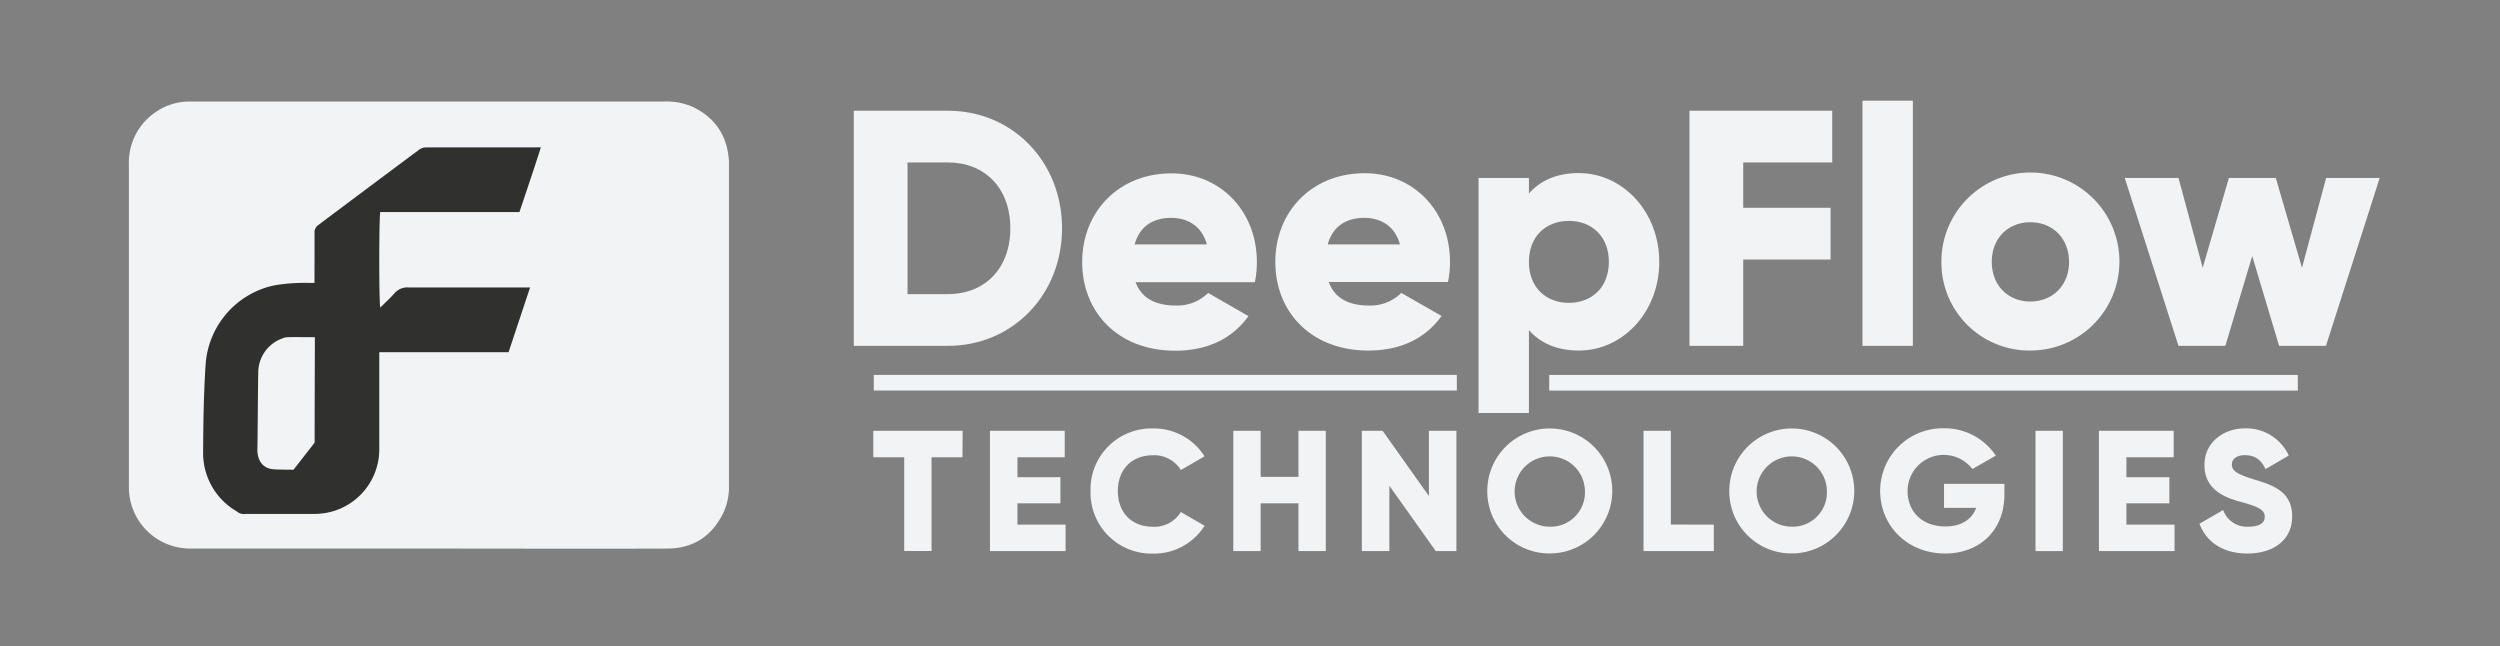
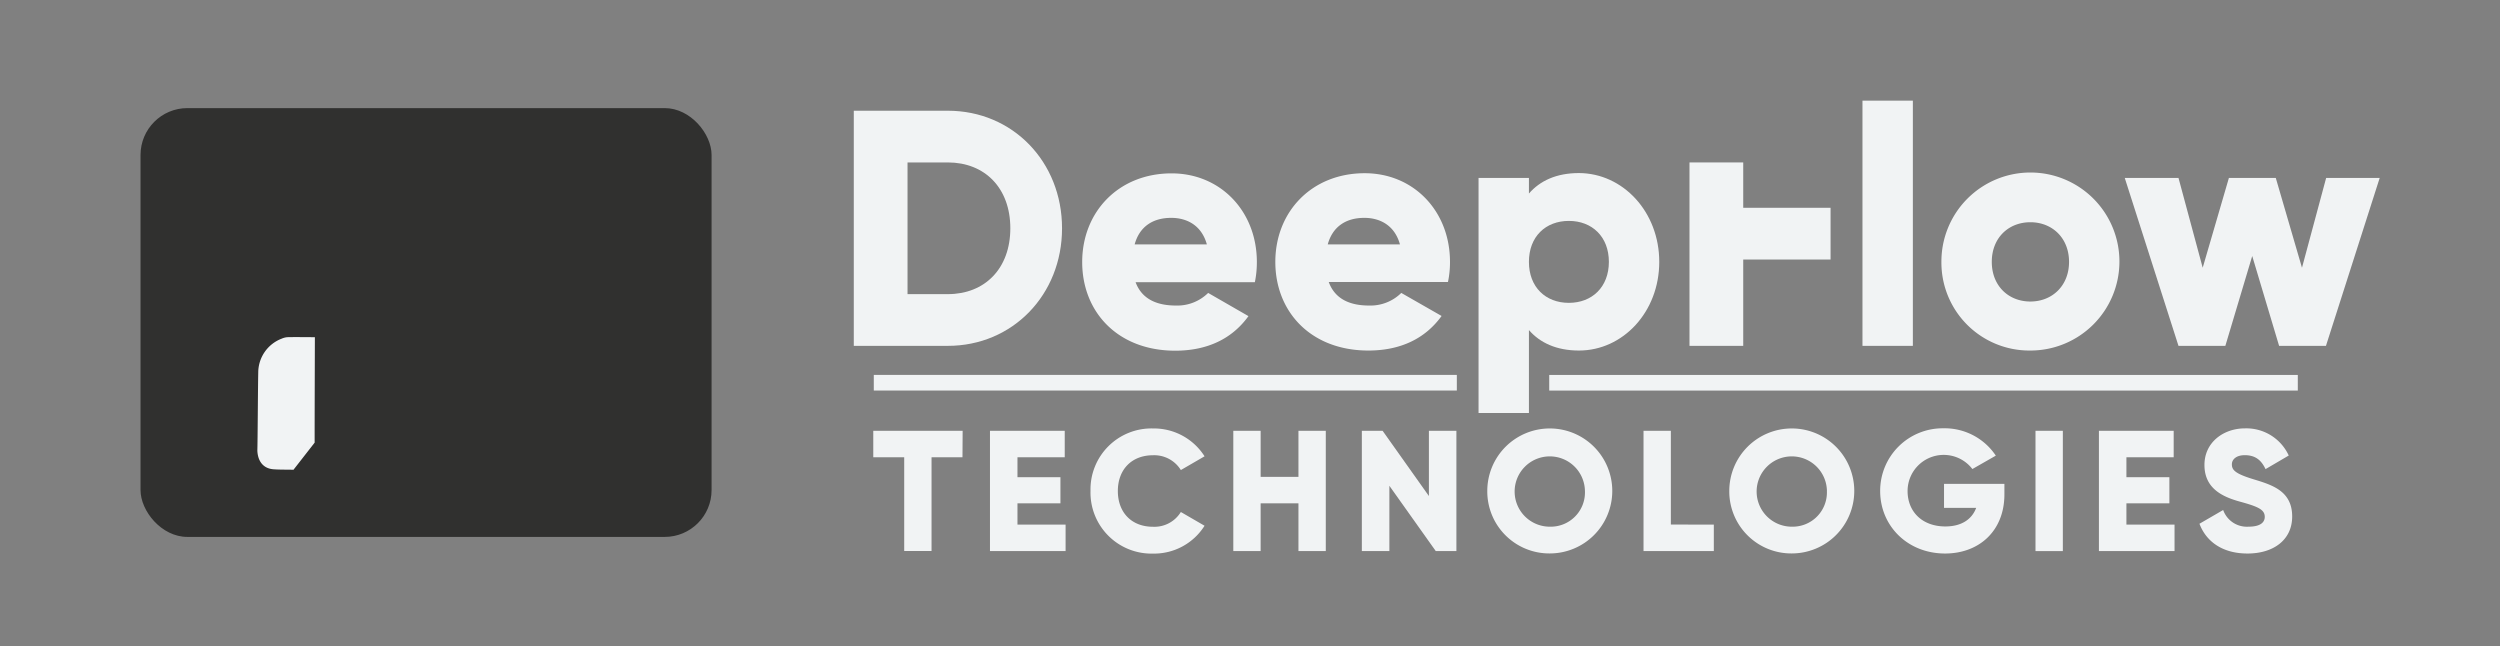
<svg xmlns="http://www.w3.org/2000/svg" id="Layer_1" data-name="Layer 1" viewBox="0 0 640.09 165.45">
  <rect x="0" y="0" width="640.09" height="165.45" fill="#808080" stroke="none" />
  <defs>
    <style>.cls-1{fill:none;}.cls-2{clip-path:url(#clip-path);}.cls-3{fill:#30302f;}.cls-4,.cls-5{fill:#f1f3f4;}.cls-5{stroke:#f1f3f4;stroke-miterlimit:10;stroke-width:4px;}</style>
    <clipPath id="clip-path">
      <rect class="cls-1" x="-128.71" y="-128.47" width="547" height="386.77" />
    </clipPath>
  </defs>
  <title>White_Boxed_Long</title>
  <g class="cls-2">
    <g class="cls-2">
      <rect class="cls-3" x="35.98" y="27.68" width="146.21" height="109.79" rx="12" />
-       <path class="cls-4" d="M109.78,140.44h-61A15.66,15.66,0,0,1,33,124.63c0-5.1,0-10.19,0-15.28V42.15a15.54,15.54,0,0,1,6.34-13.08,15.21,15.21,0,0,1,9-3.08c.42,0,81.6,0,121.78,0a16.48,16.48,0,0,1,7.28,1.39c5.81,2.8,8.85,7.48,9.24,13.9,0,.37,0,.73,0,1.1q0,40.85,0,81.7a15.86,15.86,0,0,1-1.33,7c-2.87,6.06-7.68,9.35-14.41,9.37-20.37.07-40.75,0-61.12,0m-29.26-68c-1.55,0-2.85-.07-4.14,0a43.11,43.11,0,0,0-6.34.65A22.25,22.25,0,0,0,52.65,93.28c-.49,7.41-.61,14.85-.64,22.28a17.23,17.23,0,0,0,8.57,15.35,2.79,2.79,0,0,0,2.34.67c5.82,0,11.64,0,17.46,0a16.76,16.76,0,0,0,5.66-.93,16.55,16.55,0,0,0,11.07-15.47c0-7.75,0-24.33,0-25h33.1c1.83-5.52,3.63-10.92,5.51-16.58-.86,0-21.41,0-31.07,0A4.37,4.37,0,0,0,101,75.08c-1.1,1.27-2.37,2.4-3.64,3.68-.36-1.78-.32-23.22,0-24.47H133c1.83-5.5,3.72-11,5.48-16.55a9.93,9.93,0,0,0-1.16,0c-9.4,0-18.81,0-28.21,0a3.14,3.14,0,0,0-2,.74Q94.32,48,81.53,57.59a2.27,2.27,0,0,0-1,2.07C80.54,63.3,80.52,72.45,80.52,72.45Z" />
      <path class="cls-4" d="M75.14,120.28c-1.66-.06-3.33,0-5-.12C67.32,120,66,118,65.89,115.37c.08-2.23.14-15.68.23-20a9.3,9.3,0,0,1,6-8.66,4.42,4.42,0,0,1,1.5-.38c2.27-.05,4.55,0,7,0,0,1.41-.07,19.27-.06,27" />
    </g>
  </g>
  <path class="cls-4" d="M271.92,58.45c0,17-12.64,30.1-29.24,30.1H218.6V28.35h24.08C259.28,28.35,271.92,41.42,271.92,58.45Zm-13.24,0c0-10.32-6.54-16.86-16-16.86H232.36V75.31h10.32C252.14,75.31,258.68,68.77,258.68,58.45Z" />
  <path class="cls-4" d="M301.08,78.23A11.23,11.23,0,0,0,309.33,75l10.32,5.94c-4.21,5.84-10.58,8.85-18.75,8.85-14.7,0-23.82-9.89-23.82-22.7s9.29-22.7,22.88-22.7c12.55,0,21.84,9.71,21.84,22.7a25.23,25.23,0,0,1-.51,5.16H290.75C292.39,76.68,296.34,78.23,301.08,78.23ZM309,62.58c-1.38-5-5.25-6.8-9.12-6.8-4.9,0-8.17,2.41-9.37,6.8Z" />
  <path class="cls-4" d="M350.52,78.23A11.24,11.24,0,0,0,358.78,75L369.1,80.9c-4.21,5.84-10.58,8.85-18.75,8.85-14.7,0-23.82-9.89-23.82-22.7s9.29-22.7,22.88-22.7c12.55,0,21.84,9.71,21.84,22.7a24.53,24.53,0,0,1-.52,5.16H340.21C341.84,76.68,345.8,78.23,350.52,78.23Zm7.92-15.65c-1.38-5-5.25-6.8-9.12-6.8-4.9,0-8.17,2.41-9.37,6.8Z" />
  <path class="cls-4" d="M424.83,67.05c0,12.81-9.29,22.7-20.56,22.7-5.76,0-10-2-12.81-5.24v21.24h-12.9V45.55h12.9v4c2.84-3.27,7.05-5.24,12.81-5.24C415.54,44.35,424.83,54.24,424.83,67.05Zm-12.9,0c0-6.45-4.3-10.49-10.24-10.49s-10.23,4-10.23,10.49,4.3,10.49,10.23,10.49S411.93,73.5,411.93,67.05Z" />
-   <path class="cls-4" d="M446.33,41.59V53.2h22.36V66.45H446.33v22.1H432.57V28.35h36.55V41.59Z" />
+   <path class="cls-4" d="M446.33,41.59V53.2h22.36V66.45H446.33v22.1H432.57V28.35V41.59Z" />
  <path class="cls-4" d="M476.86,25.77h12.9V88.55h-12.9Z" />
  <path class="cls-4" d="M497.07,67.05a22.79,22.79,0,1,1,22.78,22.7A22.53,22.53,0,0,1,497.07,67.05Zm32.68,0c0-6.11-4.3-10.15-9.9-10.15s-9.88,4-9.88,10.15,4.3,10.15,9.88,10.15S529.75,73.16,529.75,67.05Z" />
  <path class="cls-4" d="M609.29,45.55l-13.76,43h-12l-6.88-23-6.88,23h-12l-13.76-43h13.76l6.2,23,6.71-23h12l6.71,23,6.19-23Z" />
  <path class="cls-4" d="M246.43,117.07h-7.92v24h-7v-24h-7.92V110.3h22.88Z" />
  <path class="cls-4" d="M272.83,134.32v6.78H253.47V110.3h19.14v6.77h-12.1v5.11h11v6.69h-11v5.45Z" />
  <path class="cls-4" d="M279.21,125.7a15.61,15.61,0,0,1,16-16,15.36,15.36,0,0,1,13.2,7.13l-6.07,3.52a8,8,0,0,0-7.13-3.79c-5.46,0-9,3.66-9,9.16s3.52,9.15,9,9.15a7.93,7.93,0,0,0,7.13-3.78l6.07,3.52a15.27,15.27,0,0,1-13.2,7.13A15.62,15.62,0,0,1,279.21,125.7Z" />
  <path class="cls-4" d="M339.45,110.3v30.8h-7V128.87h-9.68V141.1h-7V110.3h7v11.79h9.68V110.3Z" />
  <path class="cls-4" d="M372.89,110.3v30.8h-5.28l-11.88-16.72V141.1h-7.05V110.3H354L365.85,127V110.3Z" />
  <path class="cls-4" d="M380.8,125.7a16,16,0,1,1,16,16A15.88,15.88,0,0,1,380.8,125.7Zm25,0a9,9,0,1,0-9,9.15A8.77,8.77,0,0,0,405.8,125.7Z" />
  <path class="cls-4" d="M438.8,134.32v6.78h-18V110.3h7v24Z" />
  <path class="cls-4" d="M442.76,125.7a16,16,0,1,1,16,16A15.88,15.88,0,0,1,442.76,125.7Zm25,0a9,9,0,1,0-9,9.15A8.77,8.77,0,0,0,467.75,125.7Z" />
  <path class="cls-4" d="M513.2,126.58c0,9.42-6.55,15.14-15.18,15.14-9.68,0-16.63-7.13-16.63-16a16,16,0,0,1,16.15-16.06,15.74,15.74,0,0,1,13.46,7l-6,3.43a9.25,9.25,0,0,0-16.59,5.64c0,5.23,3.7,9.06,9.68,9.06,4.09,0,6.78-1.8,7.88-4.75h-8.23v-6.16H513.2Z" />
  <path class="cls-4" d="M528.16,110.3v30.8h-7V110.3Z" />
  <path class="cls-4" d="M556.76,134.32v6.78H537.4V110.3h19.14v6.77h-12.1v5.11h11v6.69h-11v5.45Z" />
  <path class="cls-4" d="M563.14,134.1l6.07-3.52a6.44,6.44,0,0,0,6.47,4.27c3.35,0,4.18-1.32,4.18-2.51,0-1.89-1.76-2.64-6.38-3.91s-9.06-3.48-9.06-9.38,5-9.37,10.34-9.37A11.94,11.94,0,0,1,586,116.63l-5.94,3.48c-1.05-2.2-2.51-3.57-5.32-3.57-2.2,0-3.3,1.11-3.3,2.34,0,1.41.74,2.37,5.54,3.83s9.9,3,9.9,9.54c0,5.95-4.75,9.47-11.44,9.47C569,141.72,564.86,138.64,563.14,134.1Z" />
  <line class="cls-5" x1="223.72" y1="97.99" x2="373" y2="97.99" />
  <line class="cls-5" x1="396.66" y1="98" x2="588.32" y2="98" />
</svg>